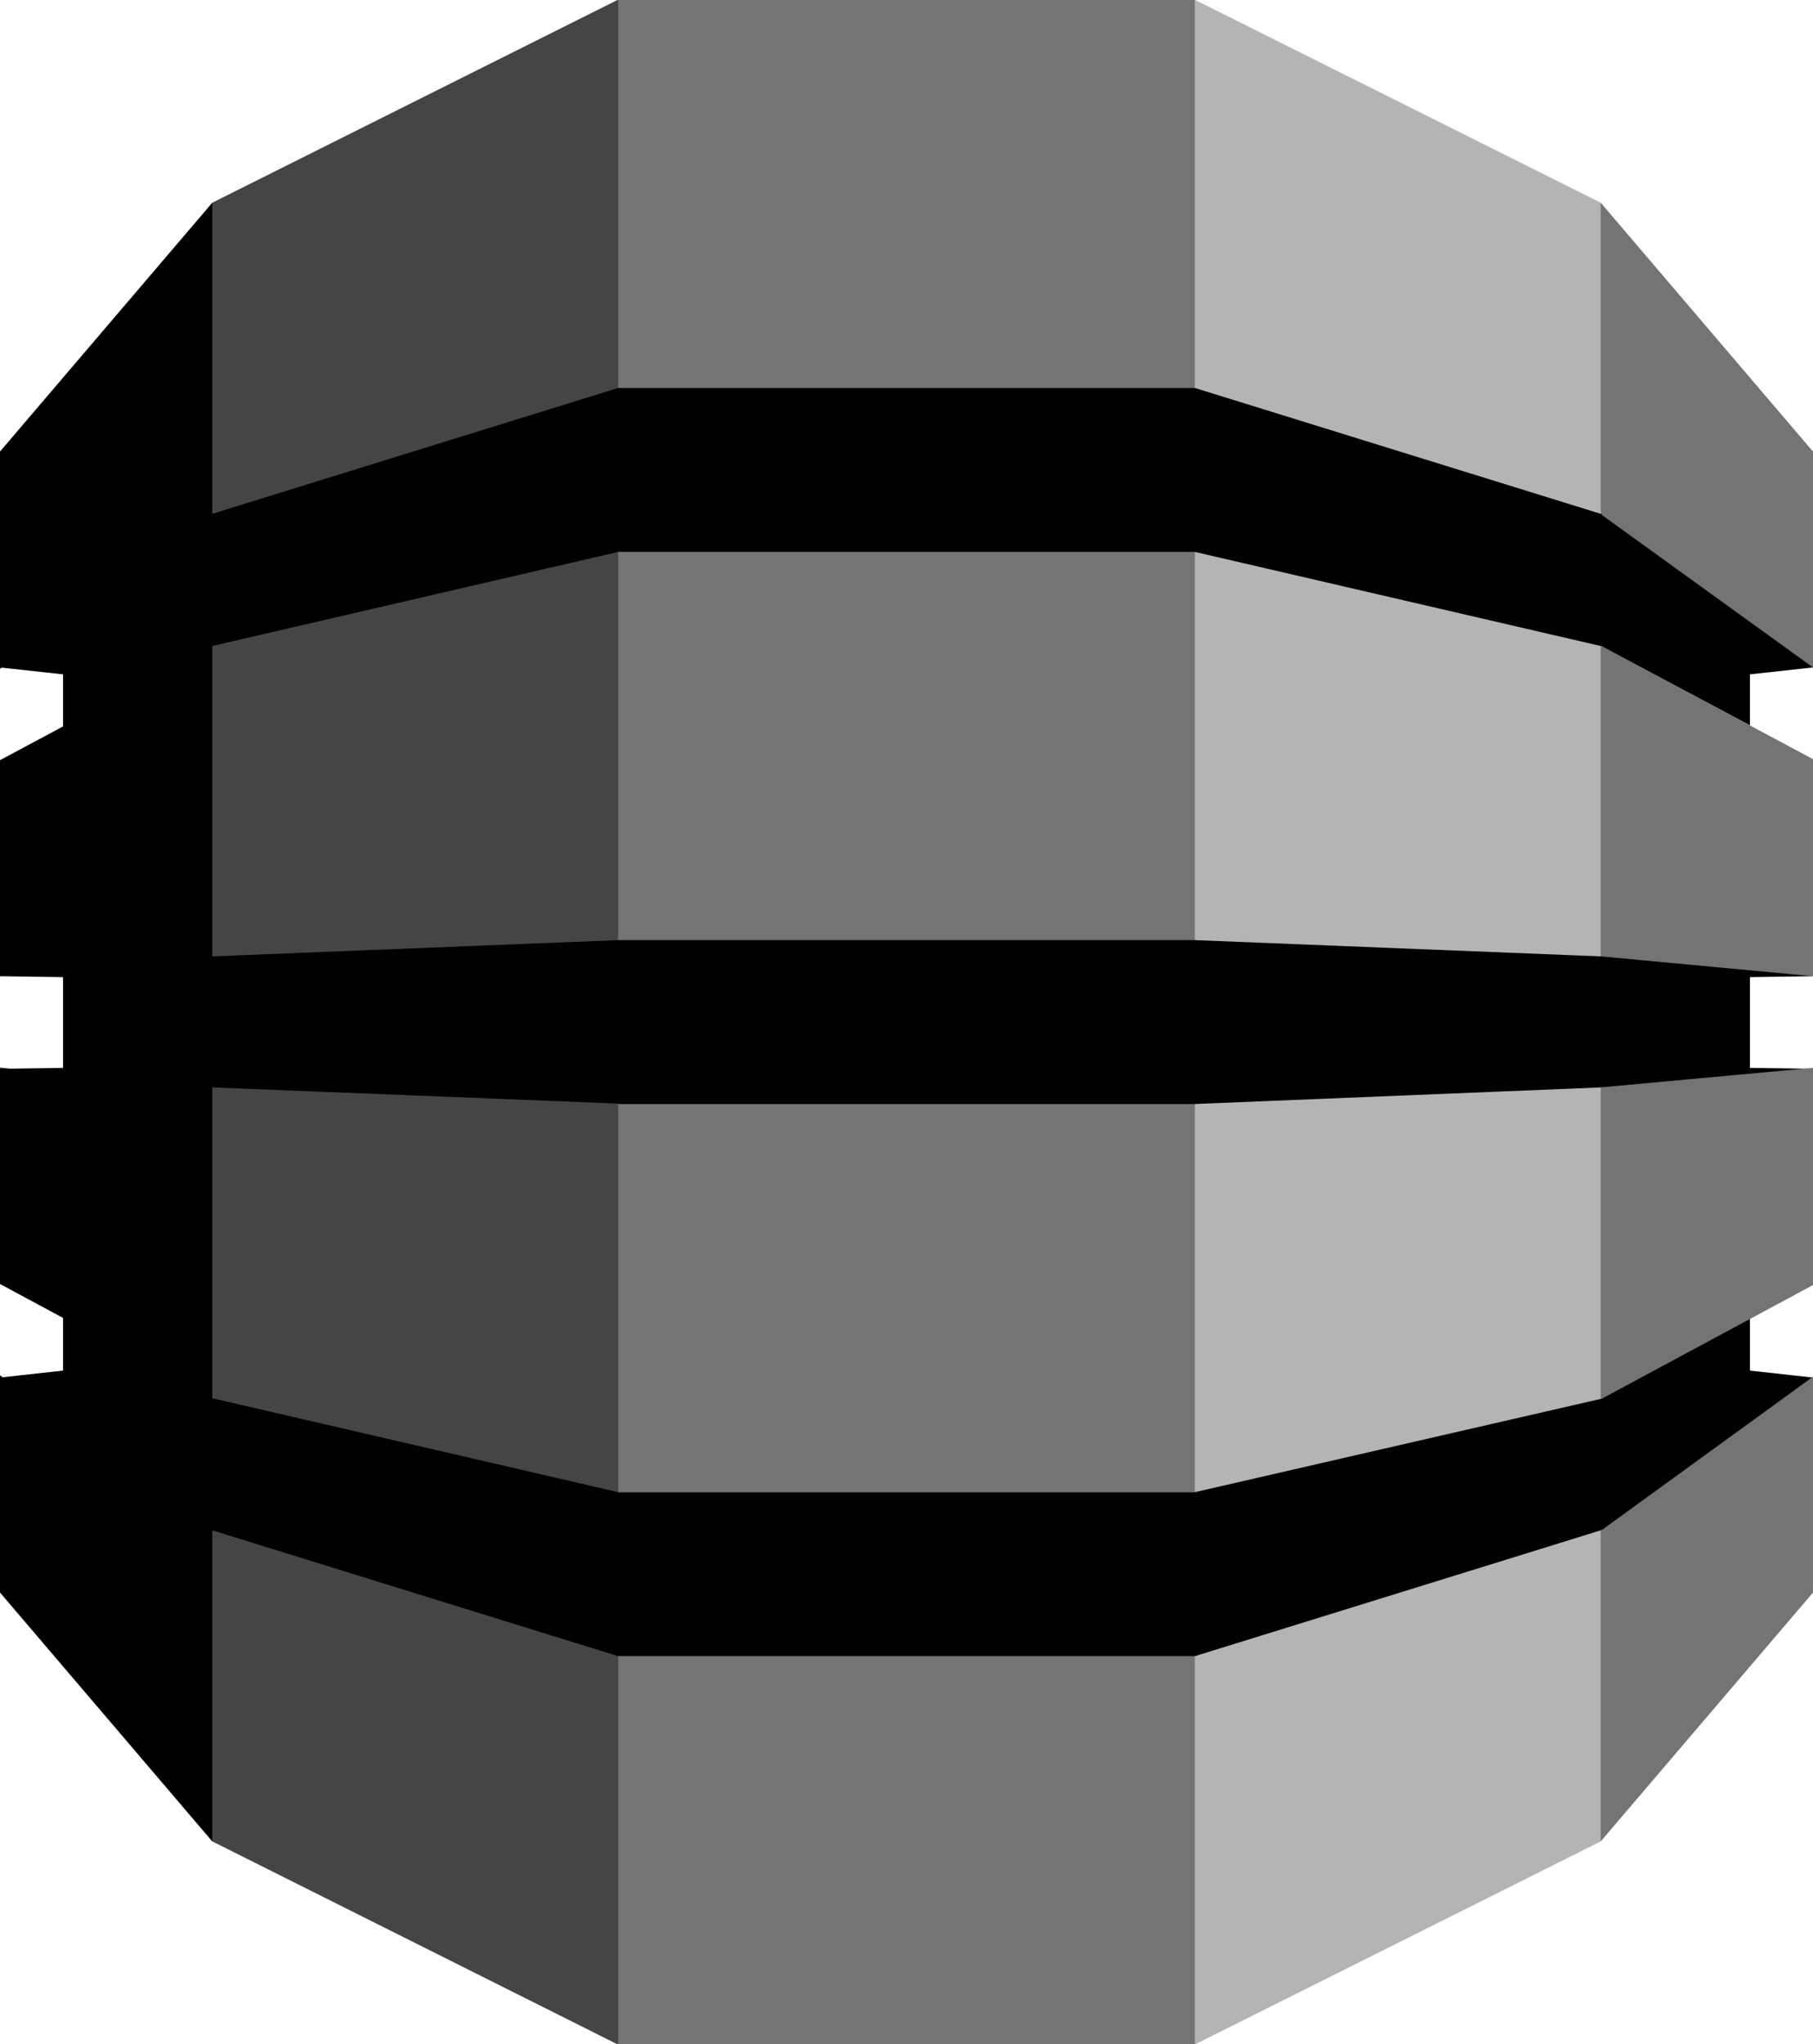
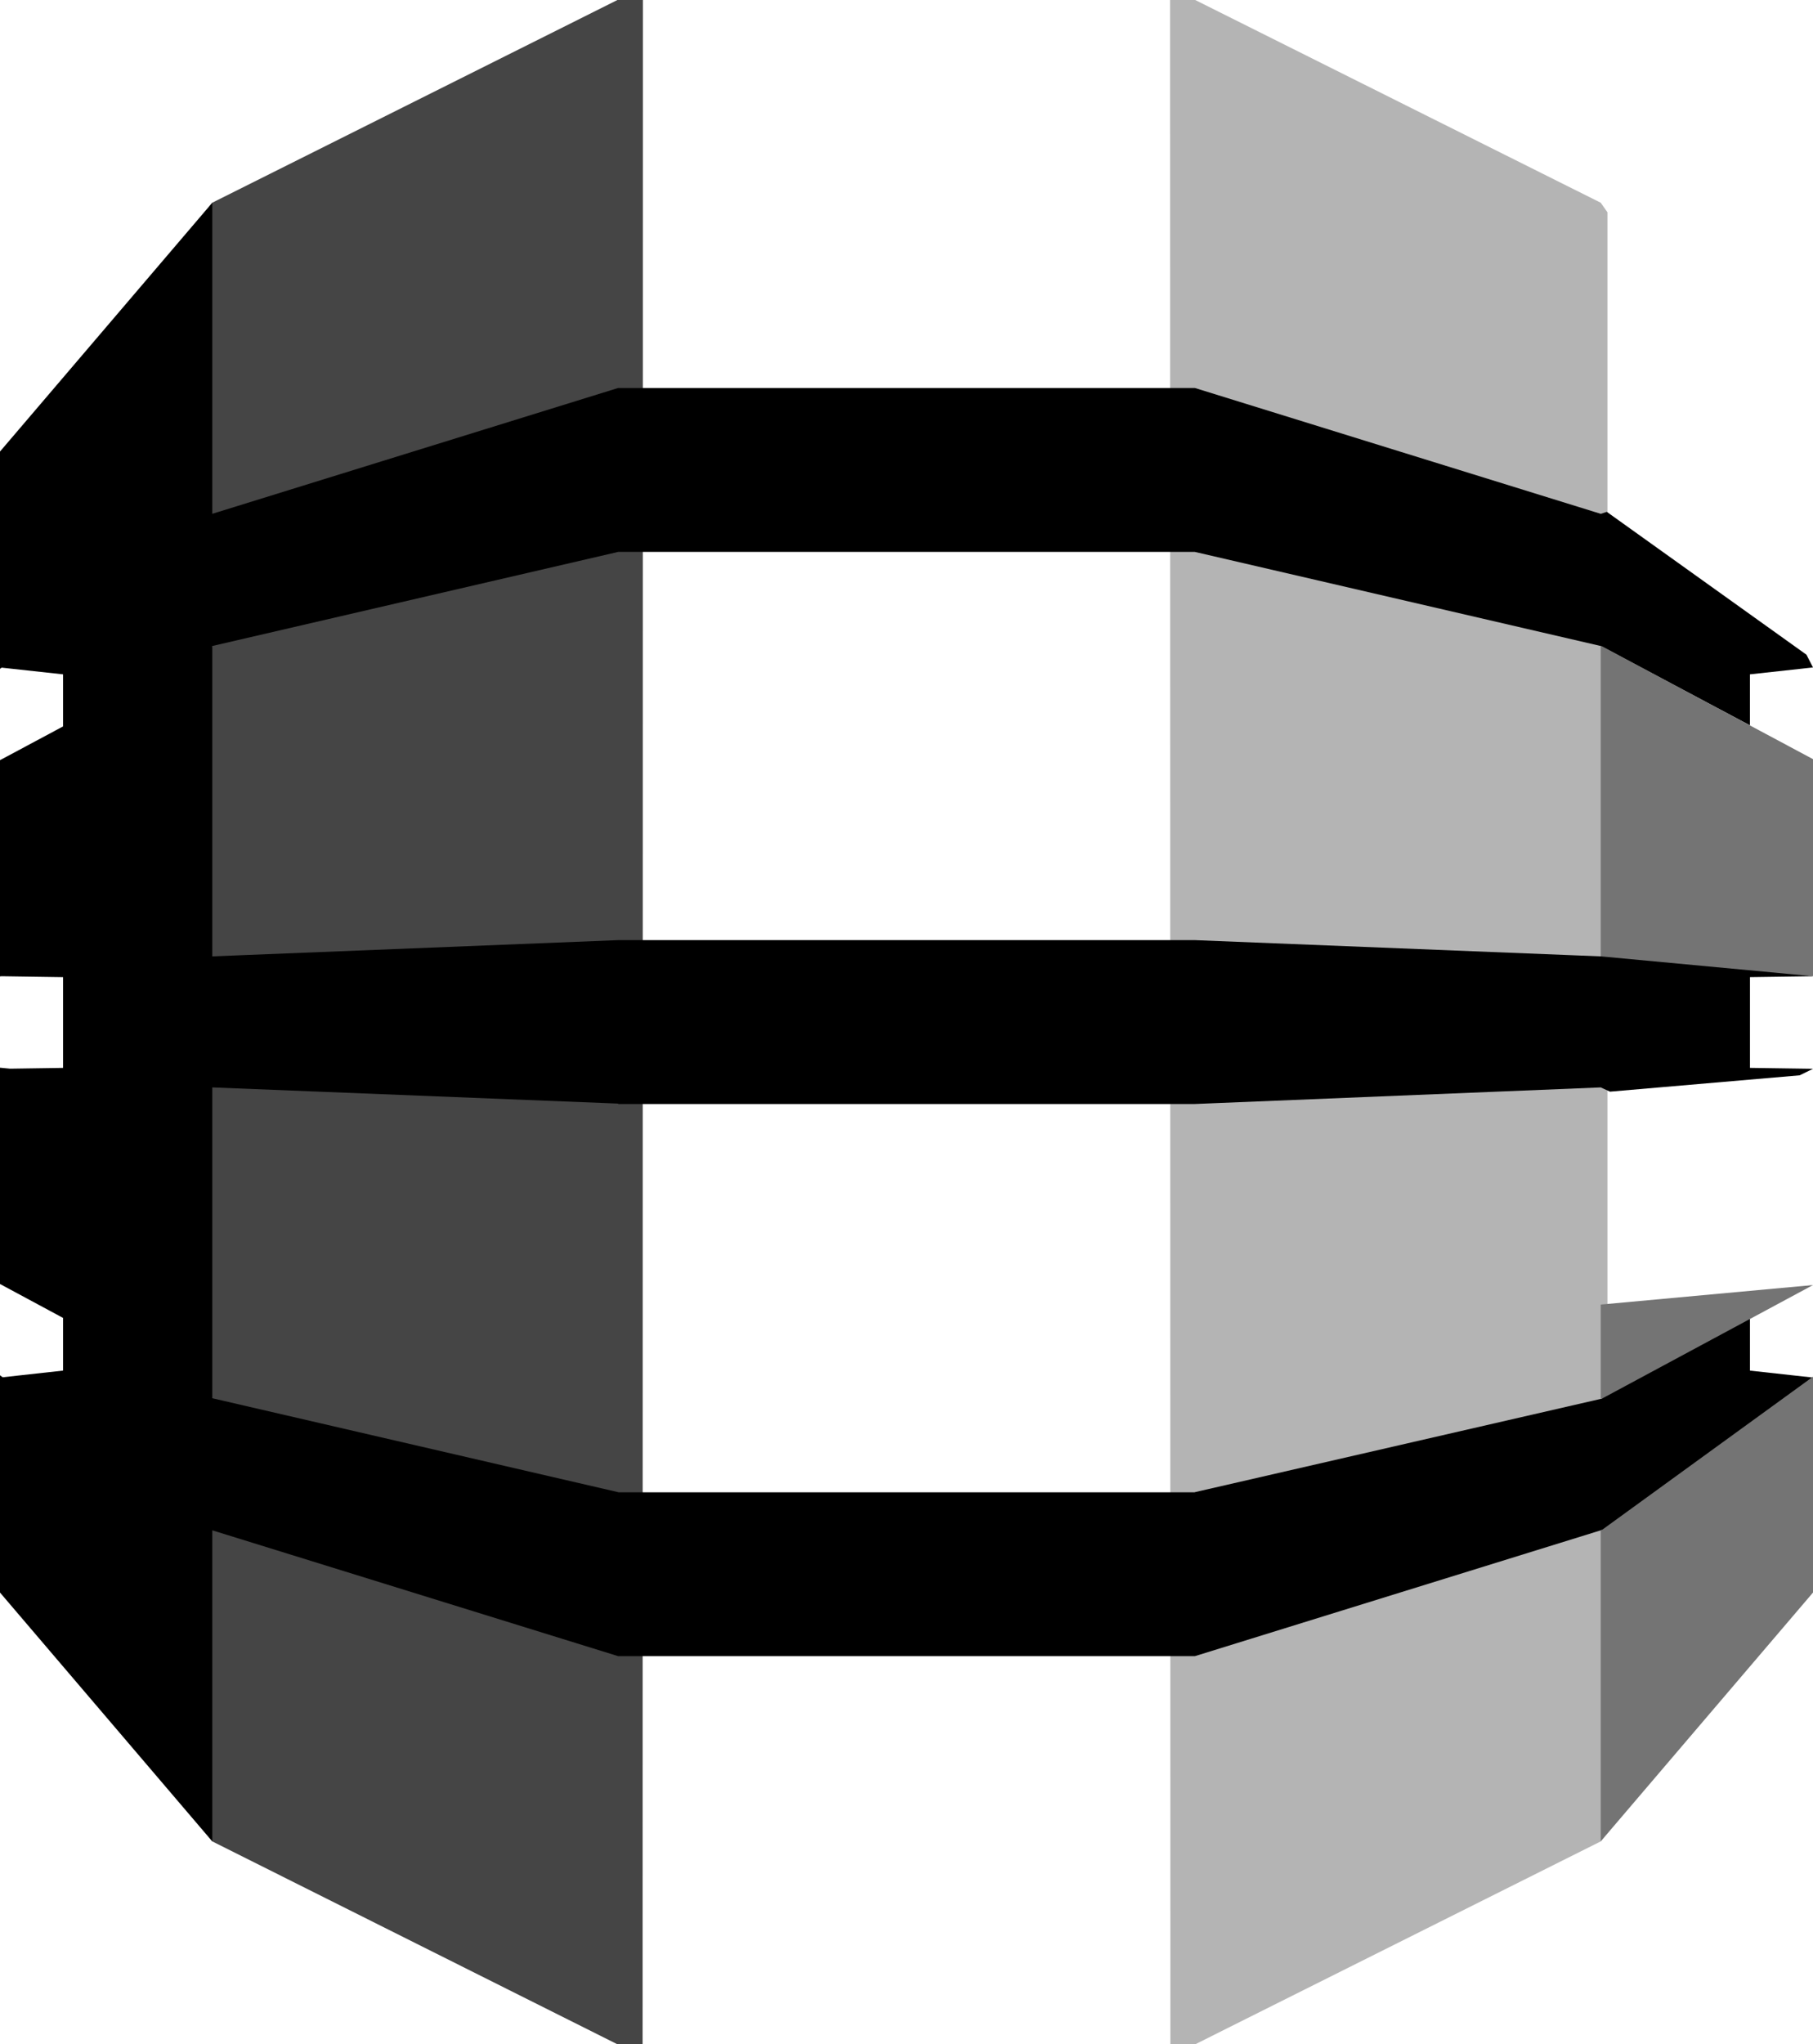
<svg xmlns="http://www.w3.org/2000/svg" id="aws-dynamodb-seeklogo.com" width="418.025" height="471.097" viewBox="0 0 418.025 471.097">
  <path id="Path_54" data-name="Path 54" d="M165.285,471.1h5.728l93.5-46.757,1.556-2.2V48.929l-1.556-2.211L171.013,0h-5.8l.07,471.1" transform="translate(104.567)" fill="#b4b4b4" />
  <path id="Path_55" data-name="Path 55" d="M130.31,471.1H124.5L31.08,424.34l-1.9-3.261-.962-370.25,2.858-4.112L124.5,0h5.88l-.072,471.1" transform="translate(17.862)" fill="#454545" />
-   <path id="Path_56" data-name="Path 56" d="M87.285,0H220.246V471.1H87.285Z" transform="translate(55.244)" fill="#747474" />
  <path id="Path_57" data-name="Path 57" d="M418.025,206.857l-3.16-.7-45.114-4.206-.669.333L275.5,198.541H142.529l-93.587,3.743V130.918l-.1.052.1-.209,93.587-21.685H275.5l93.585,21.685,34.4,18.287V137.292l14.539-1.59-1.506-2.936L370.485,99.847l-1.4.456L275.5,71.3H142.529l-93.587,29V28.61L0,85.946v50.075l.379-.274,14.161,1.545v12L0,157.071V206.9l.379-.039,14.161.209v20.913l-12.217.183L0,227.939v49.845L14.539,285.6V297.74L.609,299.278,0,298.821v50.067l48.942,57.345V334.546l93.587,29H275.5l93.861-29.084,1.248.547,45.429-32.433,1.99-3.232-14.539-1.6V285.846l-1.906-.761-31.1,16.762-1.127,2.351L275.5,325.757v.026H142.529v-.026L48.942,304.107V232.481l93.587,3.73v.091H275.5l93.585-3.821,2.131.98,43.728-3.765,3.085-1.507-14.539-.209V207.066l14.539-.209" transform="translate(0 18.108)" />
  <path id="Path_58" data-name="Path 58" d="M226.027,229.686v71.687l48.943-57.345v-49.74L226.309,229.6l-.282.085" transform="translate(143.055 122.967)" fill="#747474" />
-   <path id="Path_59" data-name="Path 59" d="M226.027,226.989l.282-.065,48.661-26.172V150.7l-48.943,4.5v71.783" transform="translate(143.055 95.382)" fill="#747474" />
+   <path id="Path_59" data-name="Path 59" d="M226.027,226.989l.282-.065,48.661-26.172l-48.943,4.5v71.783" transform="translate(143.055 95.382)" fill="#747474" />
  <path id="Path_60" data-name="Path 60" d="M226.309,91.233l-.282-.065V162.69l48.943,4.574V117.241L226.309,91.233" transform="translate(143.055 57.701)" fill="#747474" />
-   <path id="Path_61" data-name="Path 61" d="M226.309,100.584,274.97,135.7V85.96L226.027,28.61V100.3l.282.1v.183" transform="translate(143.055 18.108)" fill="#747474" />
</svg>